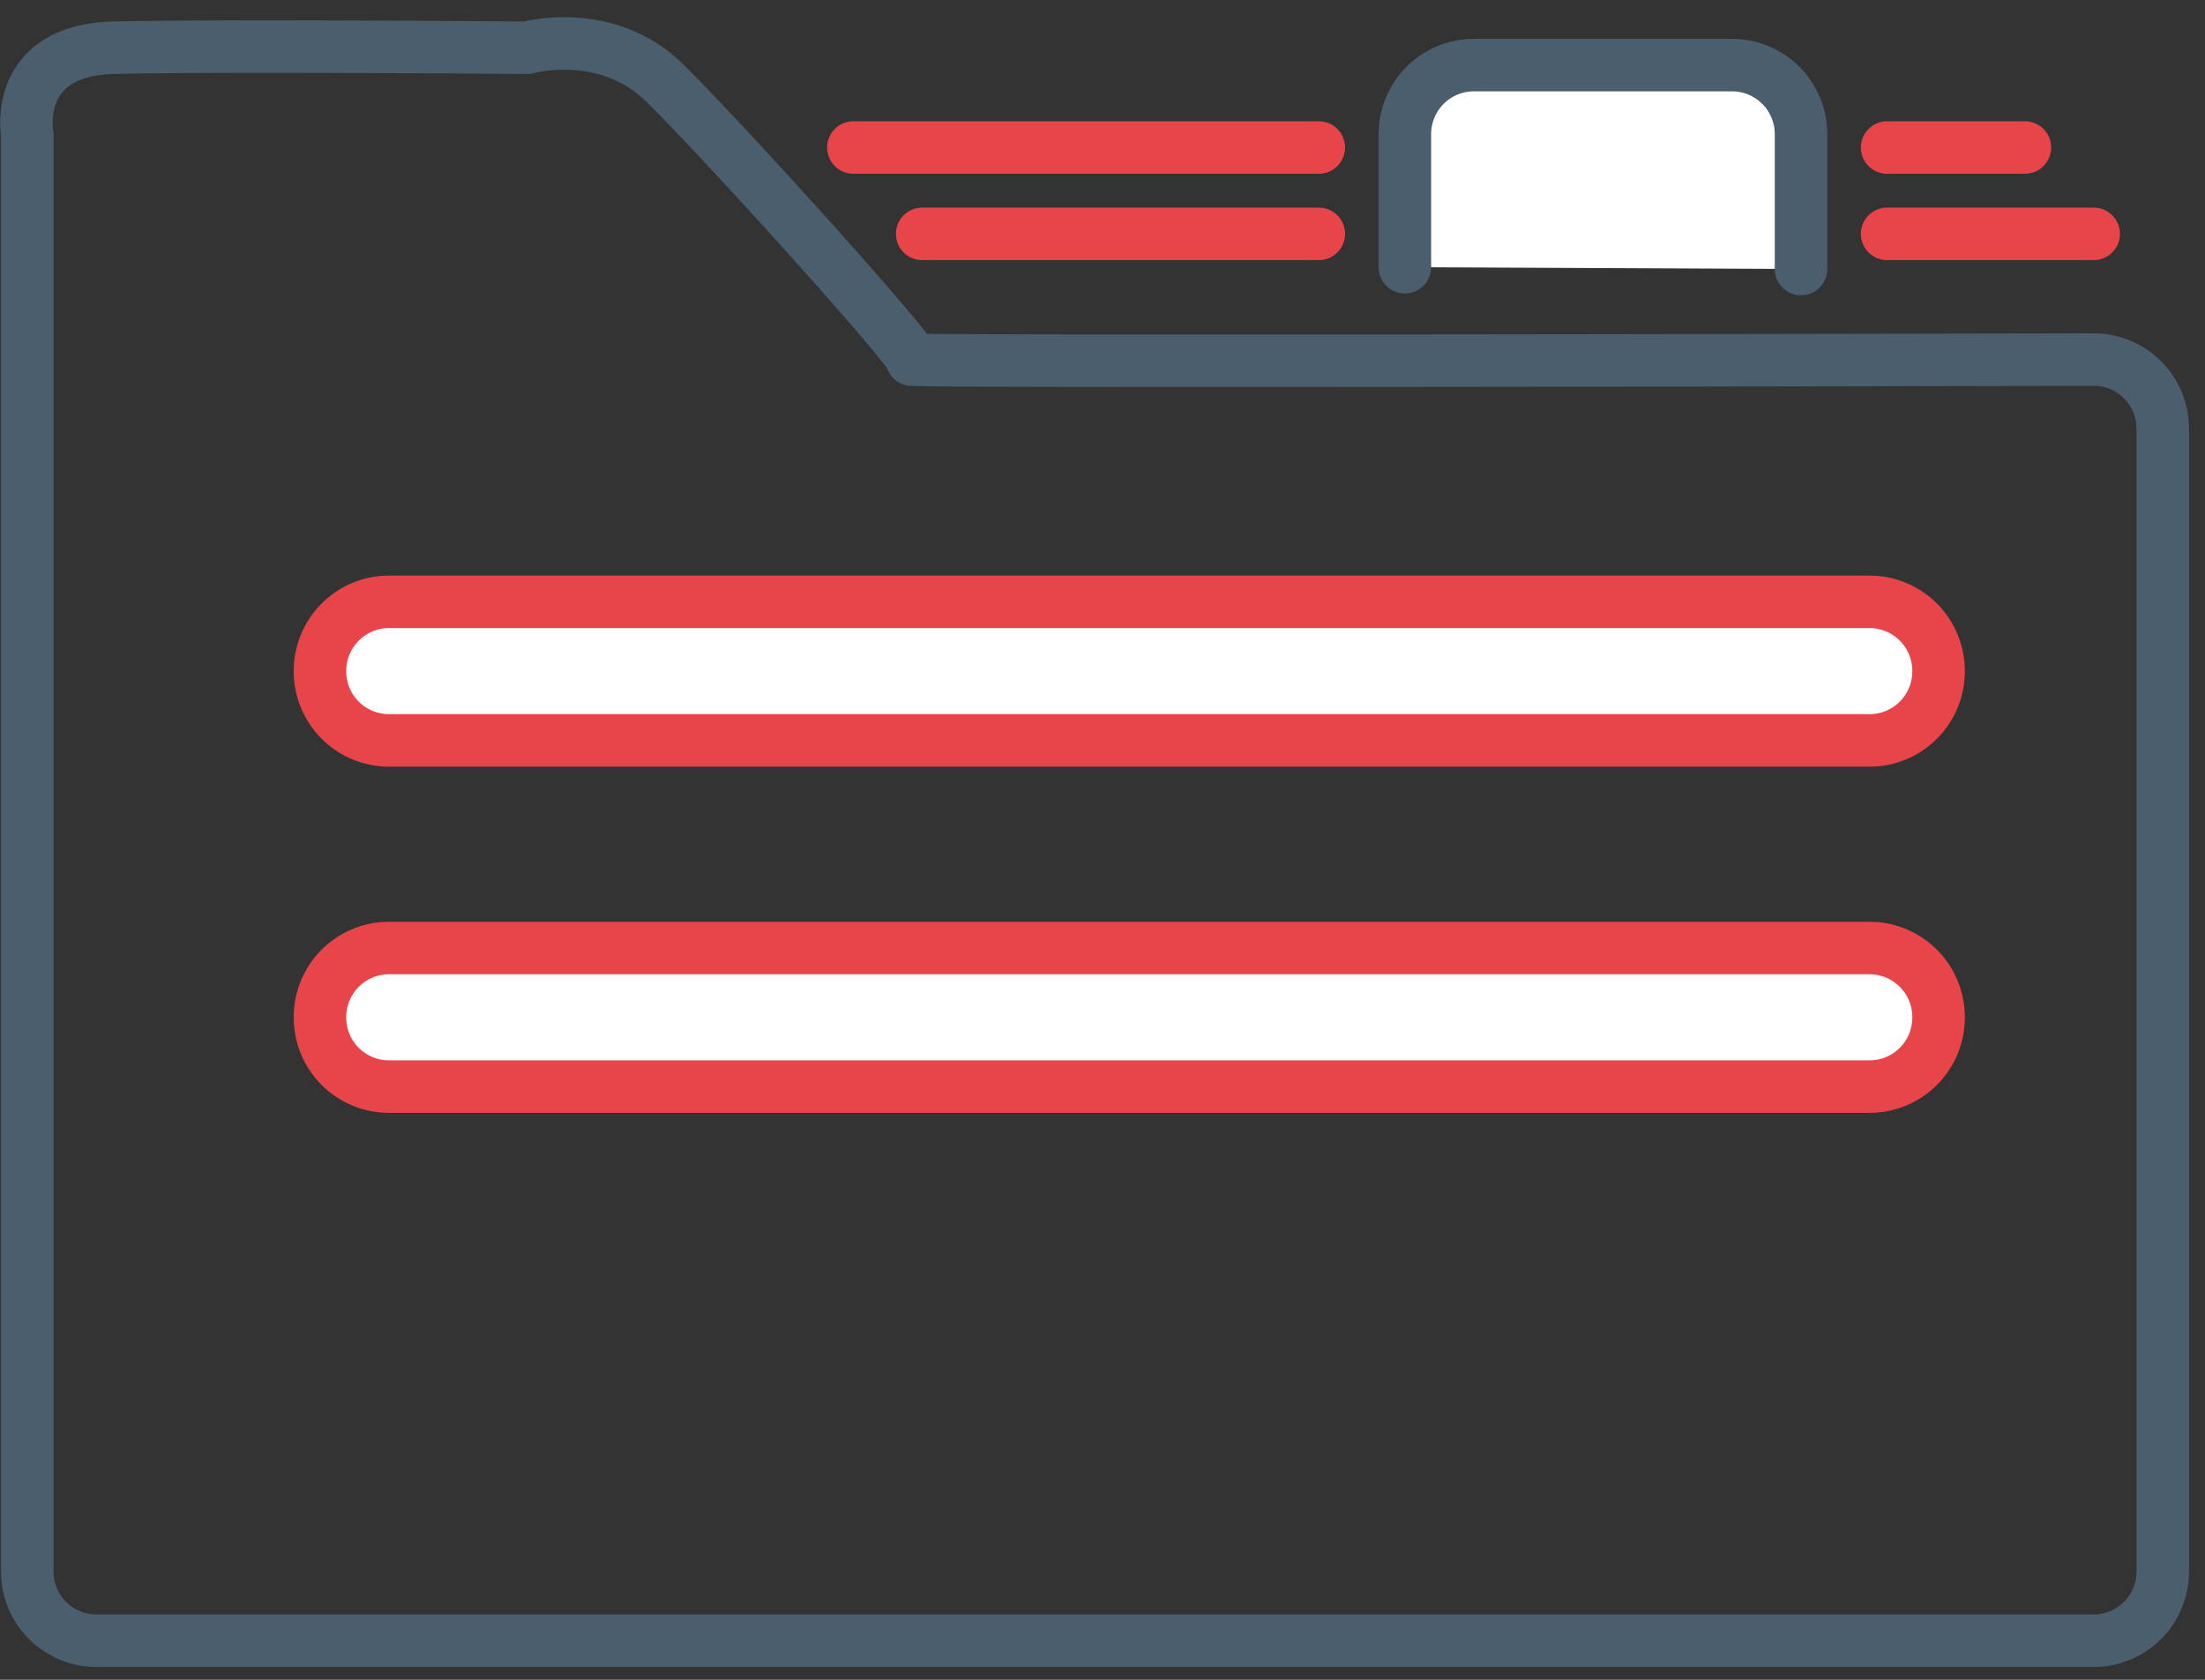
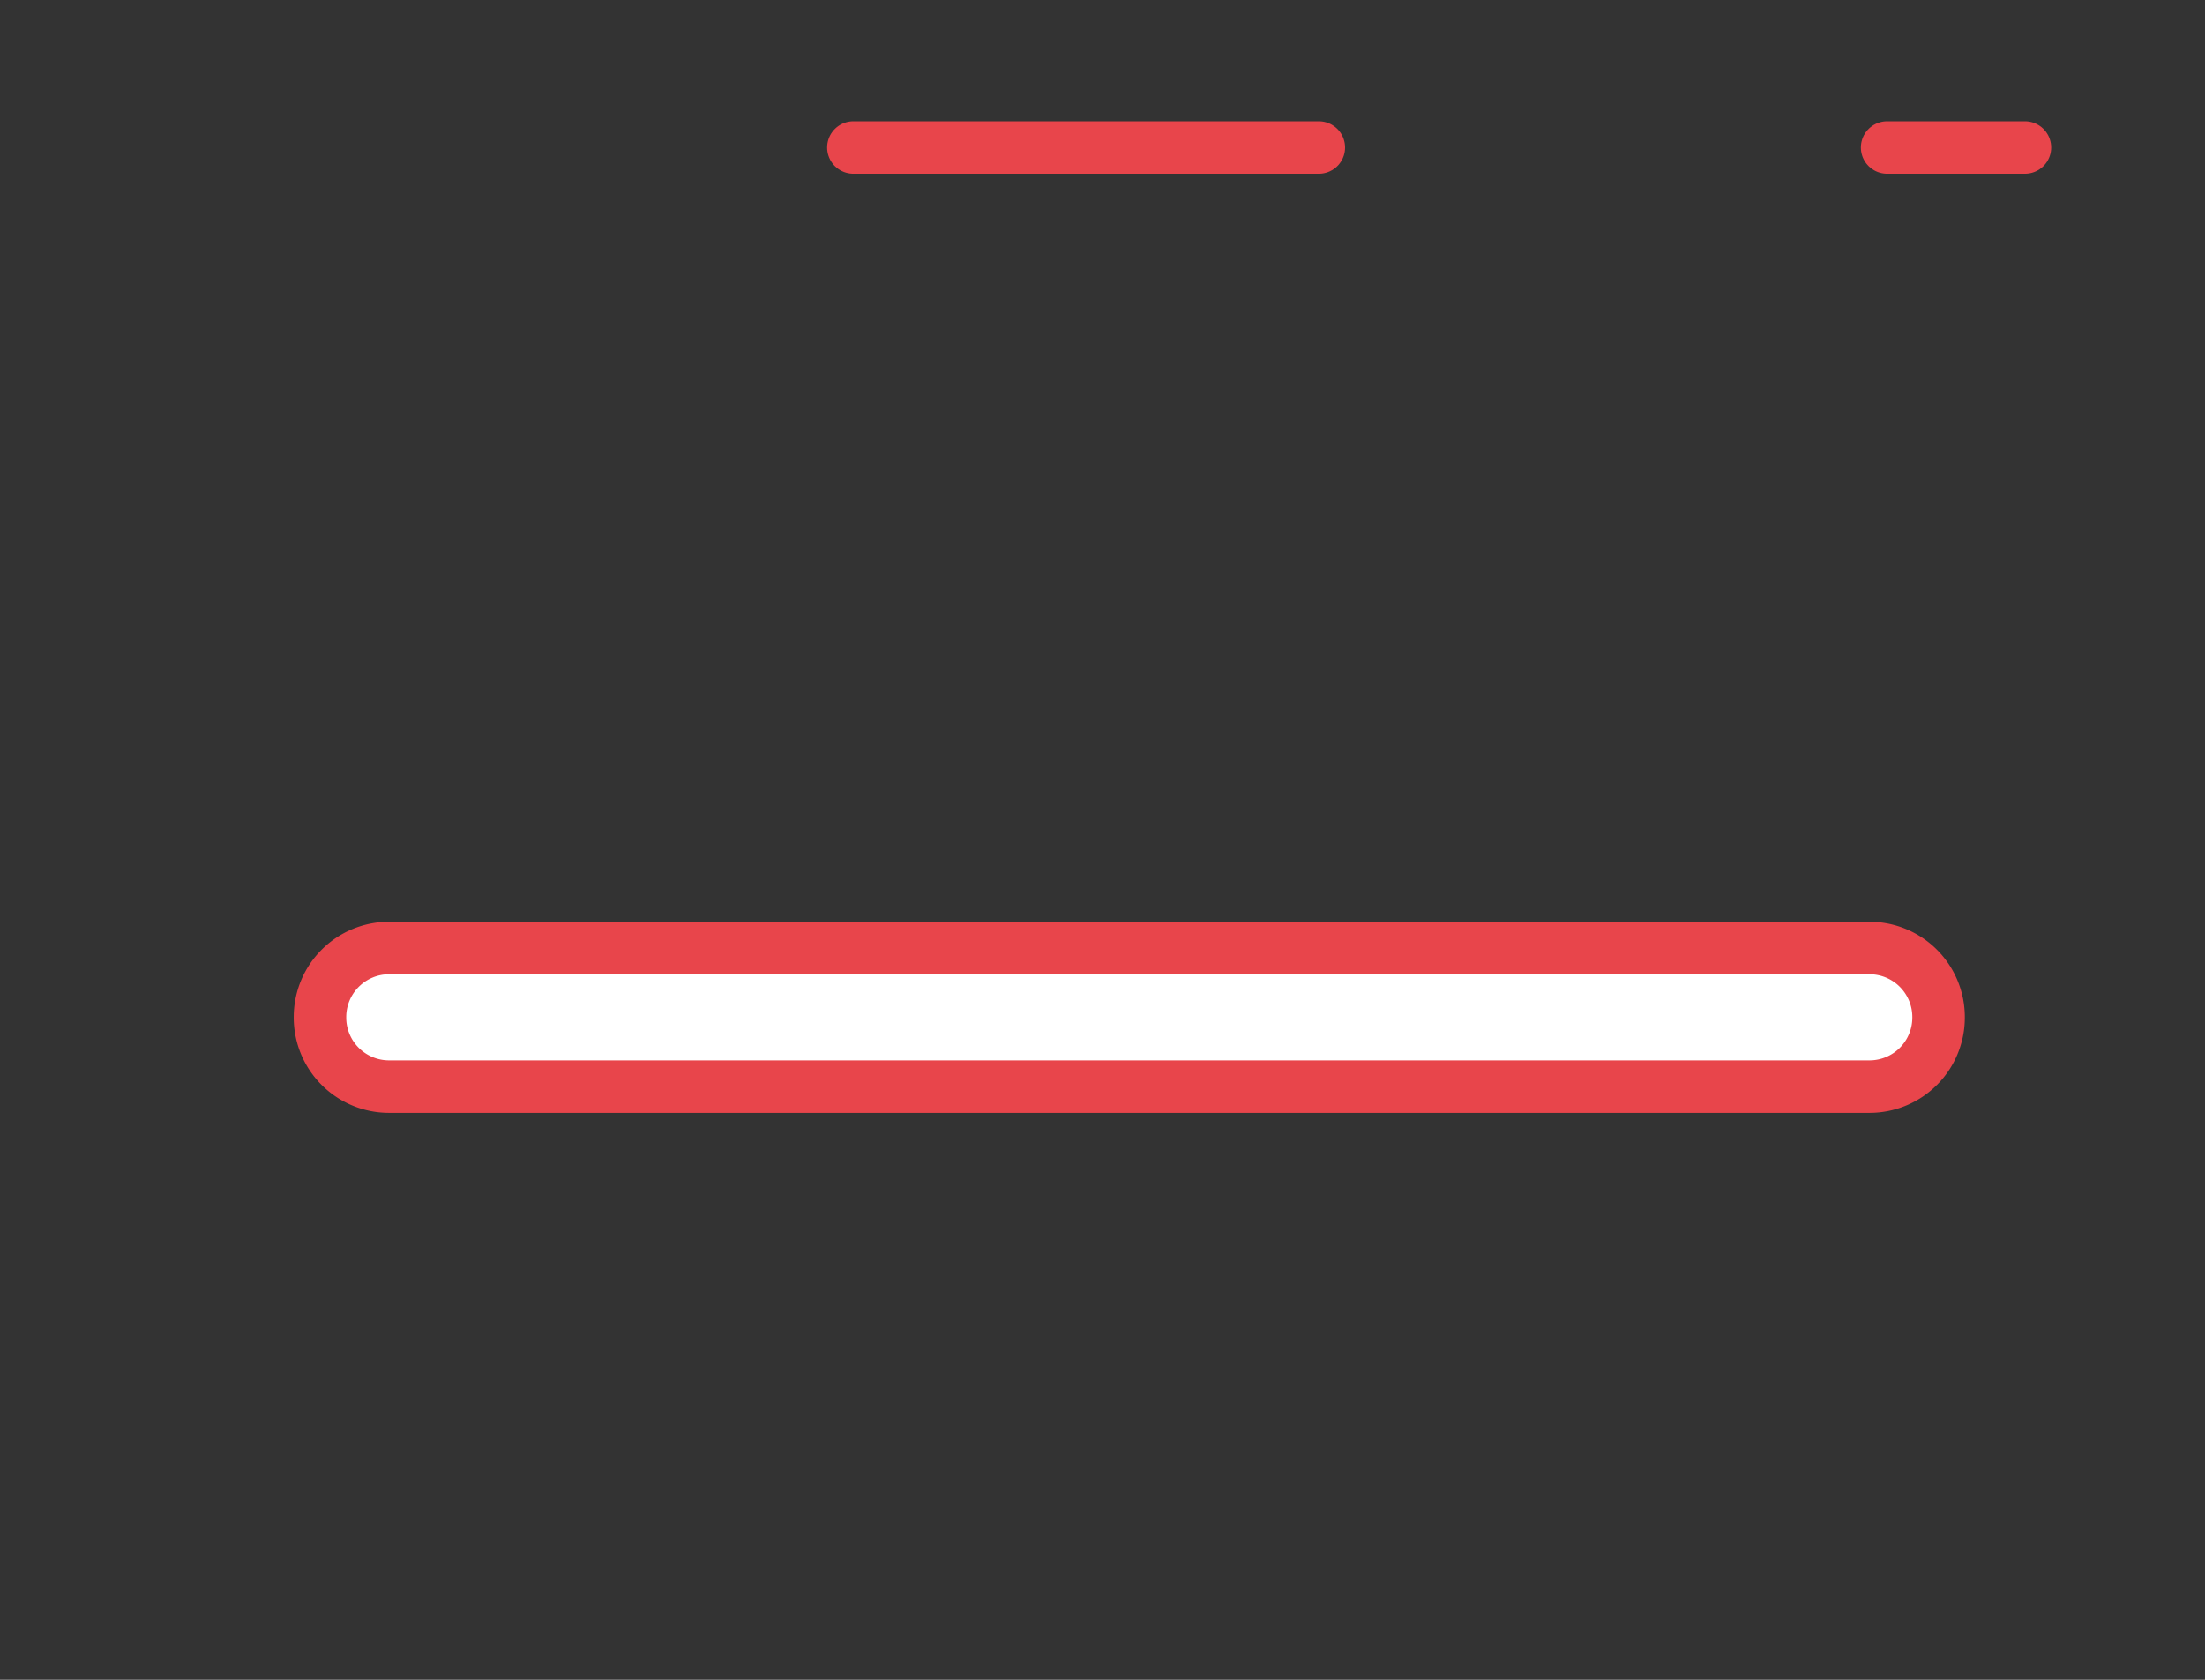
<svg xmlns="http://www.w3.org/2000/svg" xmlns:xlink="http://www.w3.org/1999/xlink" width="84" height="64">
  <rect width="100%" height="100%" fill="#333333" stroke="none" />
  <defs>
-     <path id="a" d="M265.74 989.7c-.26.1 45.02 0 45.02 0a2.63 2.63 0 0 1 2.63 2.64v43.53a2.63 2.63 0 0 1-2.63 2.64h-76.1a2.63 2.63 0 0 1-2.62-2.64v-54.75s-.59-3.2 3.28-3.3c3.87-.1 15.75 0 15.75 0s3.02-.85 5.24 1.33c2.22 2.17 9.7 10.46 9.43 10.55z" />
-     <path id="b" d="M284.52 986.18v-5.06a2.63 2.63 0 0 1 2.62-2.64h9.84a2.63 2.63 0 0 1 2.63 2.64v5.13" />
-     <path id="c" d="M266.13 984.91h15.11" />
    <path id="d" d="M263.51 981.62h17.73" />
-     <path id="e" d="M302.89 984.91h7.87" />
    <path id="f" d="M302.89 981.62h5.25" />
-     <path id="g" d="M245.81 998.93h56.42a2.63 2.63 0 0 1 2.62 2.64 2.63 2.63 0 0 1-2.62 2.64h-56.42a2.63 2.63 0 0 1-2.62-2.64 2.63 2.63 0 0 1 2.62-2.64z" />
    <path id="h" d="M245.81 1012.12h56.42a2.63 2.63 0 0 1 2.62 2.64 2.63 2.63 0 0 1-2.62 2.64h-56.42a2.63 2.63 0 0 1-2.62-2.64 2.63 2.63 0 0 1 2.62-2.64z" />
  </defs>
  <use fill="#fff" fill-opacity="0" stroke="#4b5e6e" stroke-linecap="round" stroke-linejoin="round" stroke-miterlimit="50" stroke-width="2" xlink:href="#a" transform="translate(-231 -976)" />
  <g fill="#fff" transform="translate(-231 -976)">
    <use xlink:href="#b" />
    <use fill-opacity="0" stroke="#4b5e6e" stroke-linecap="round" stroke-linejoin="round" stroke-miterlimit="50" stroke-width="2" xlink:href="#b" />
  </g>
  <g fill="#fff" transform="translate(-231 -976)">
    <use xlink:href="#c" />
    <use fill-opacity="0" stroke="#e8454b" stroke-linecap="round" stroke-linejoin="round" stroke-miterlimit="50" stroke-width="2" xlink:href="#c" />
  </g>
  <g fill="#fff" transform="translate(-231 -976)">
    <use xlink:href="#d" />
    <use fill-opacity="0" stroke="#e8454b" stroke-linecap="round" stroke-linejoin="round" stroke-miterlimit="50" stroke-width="2" xlink:href="#d" />
  </g>
  <g fill="#fff" transform="translate(-231 -976)">
    <use xlink:href="#e" />
    <use fill-opacity="0" stroke="#e8454b" stroke-linecap="round" stroke-linejoin="round" stroke-miterlimit="50" stroke-width="2" xlink:href="#e" />
  </g>
  <g fill="#fff" transform="translate(-231 -976)">
    <use xlink:href="#f" />
    <use fill-opacity="0" stroke="#e8454b" stroke-linecap="round" stroke-linejoin="round" stroke-miterlimit="50" stroke-width="2" xlink:href="#f" />
  </g>
  <g fill="#fff" transform="translate(-231 -976)">
    <use xlink:href="#g" />
    <use fill-opacity="0" stroke="#e8454b" stroke-linecap="round" stroke-linejoin="round" stroke-miterlimit="50" stroke-width="2" xlink:href="#g" />
  </g>
  <g fill="#fff" transform="translate(-231 -976)">
    <use xlink:href="#h" />
    <use fill-opacity="0" stroke="#e8454b" stroke-linecap="round" stroke-linejoin="round" stroke-miterlimit="50" stroke-width="2" xlink:href="#h" />
  </g>
</svg>